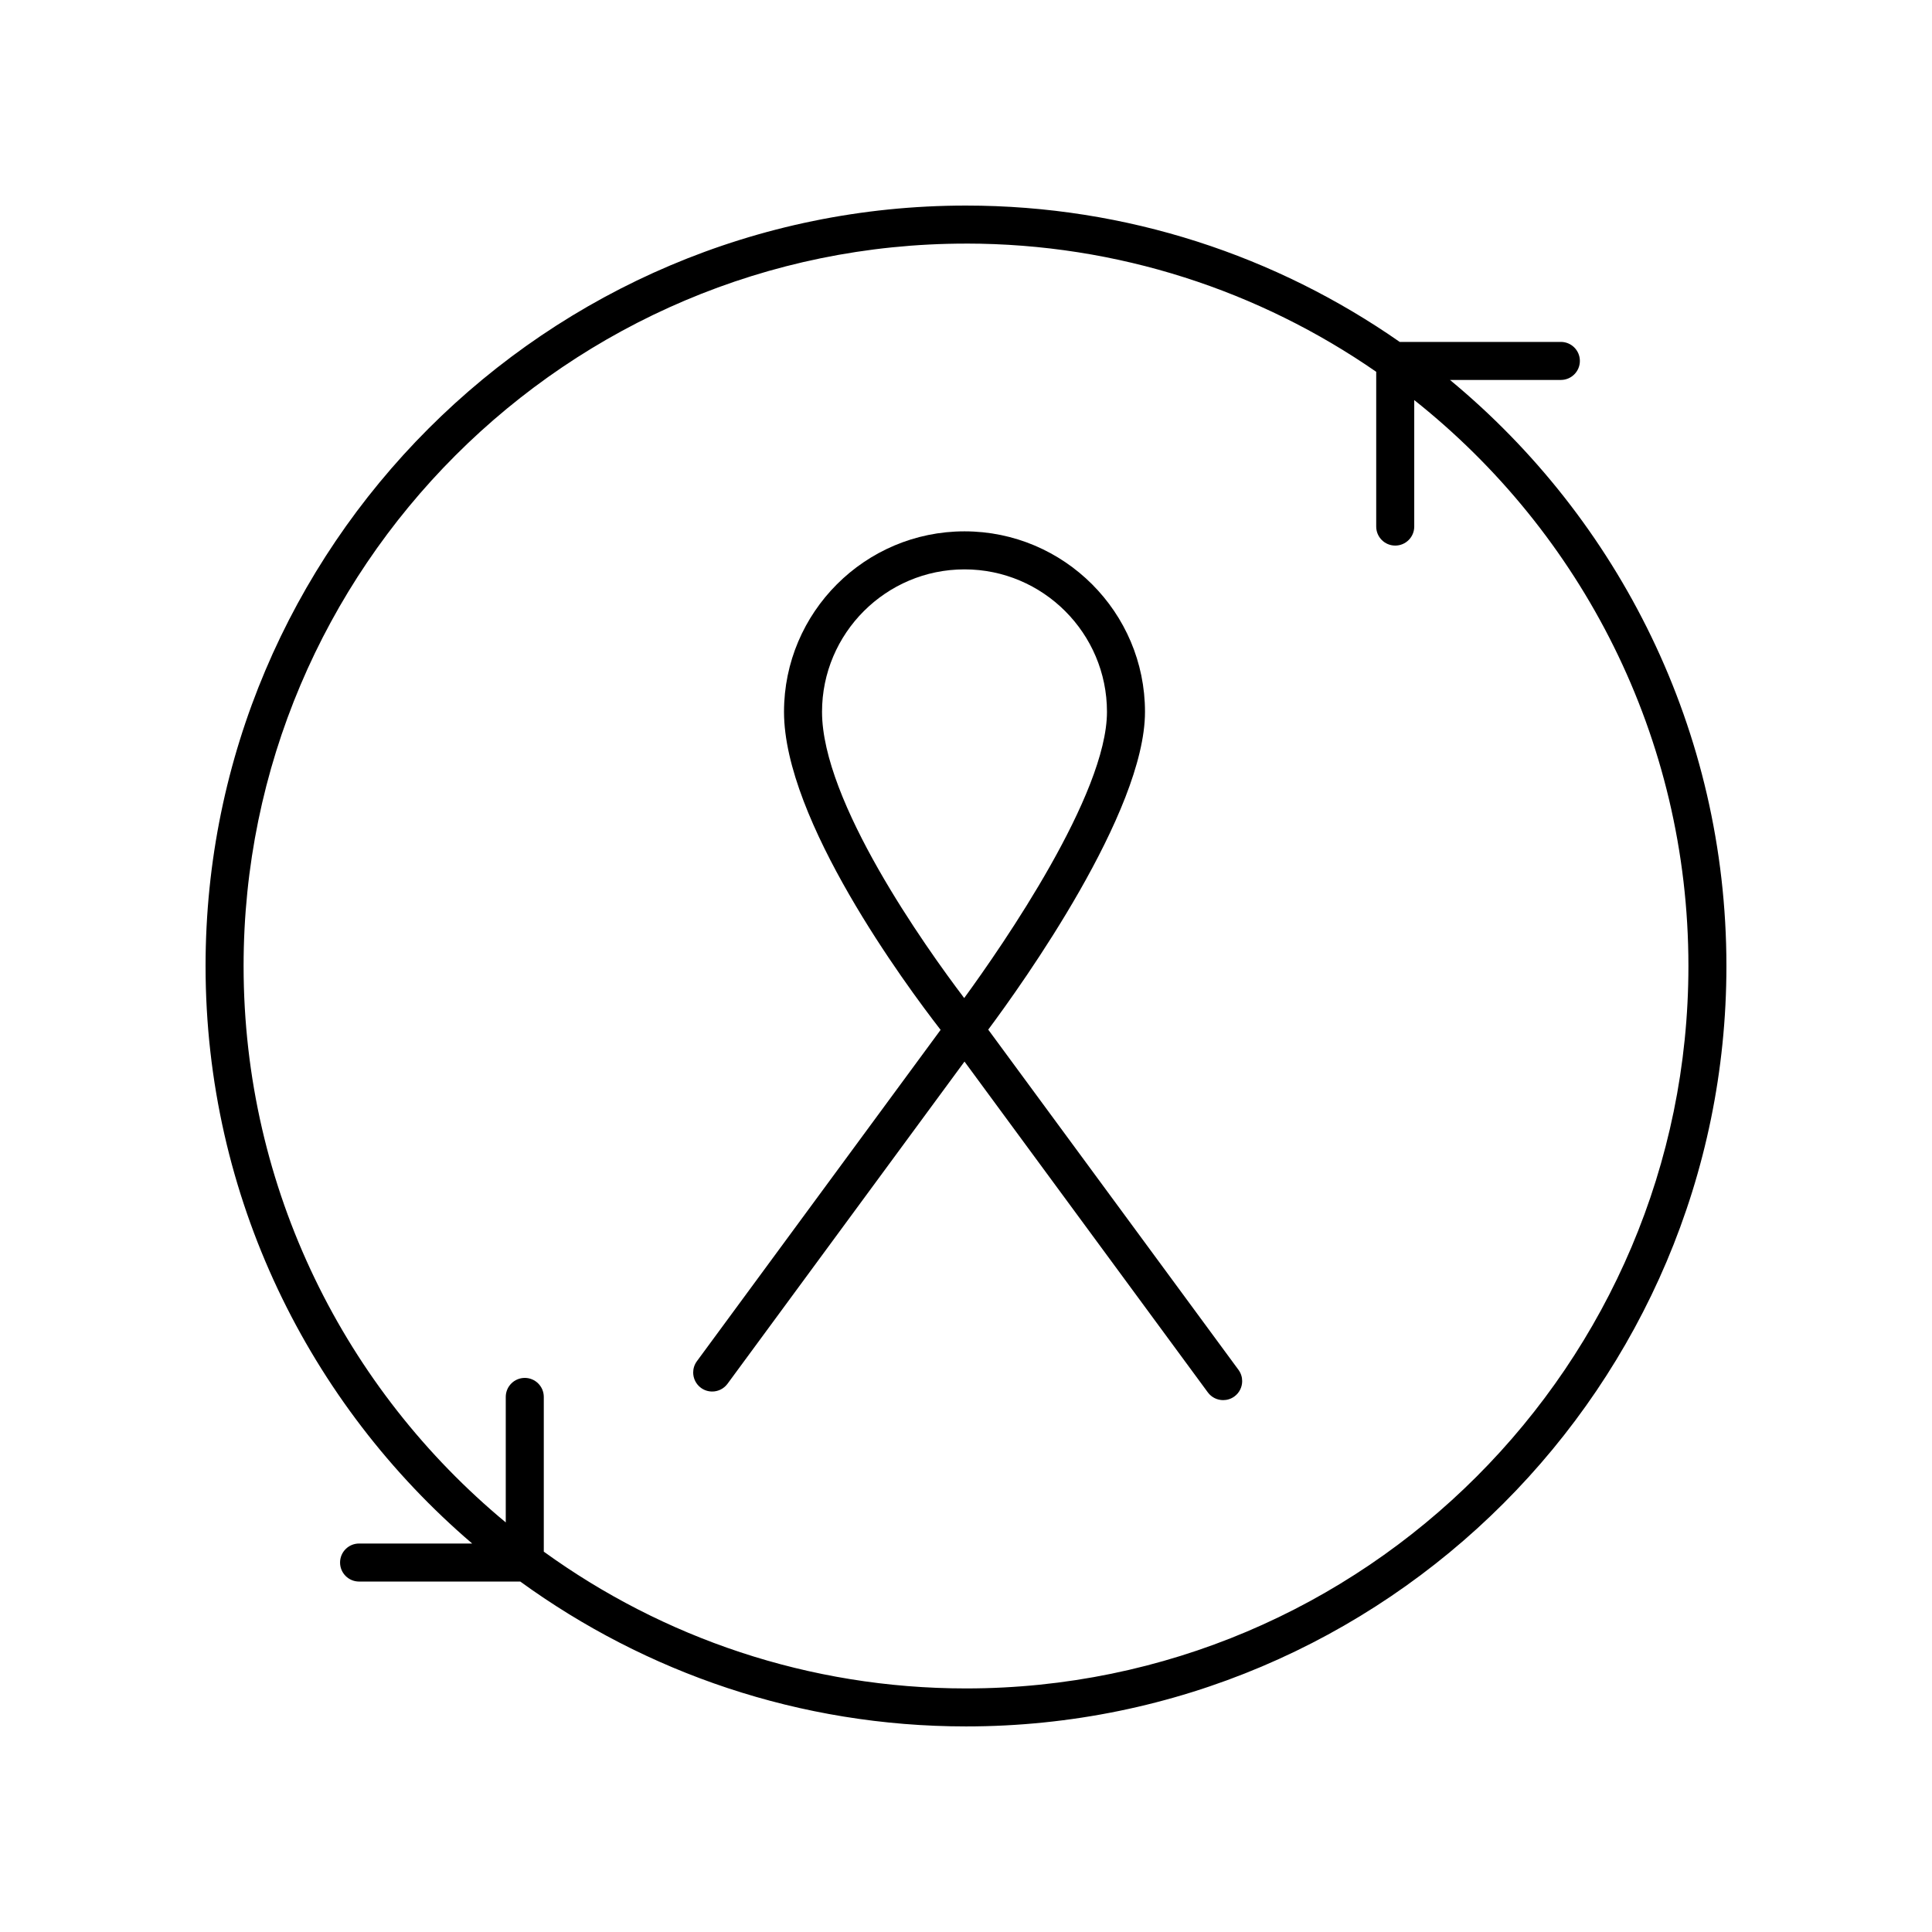
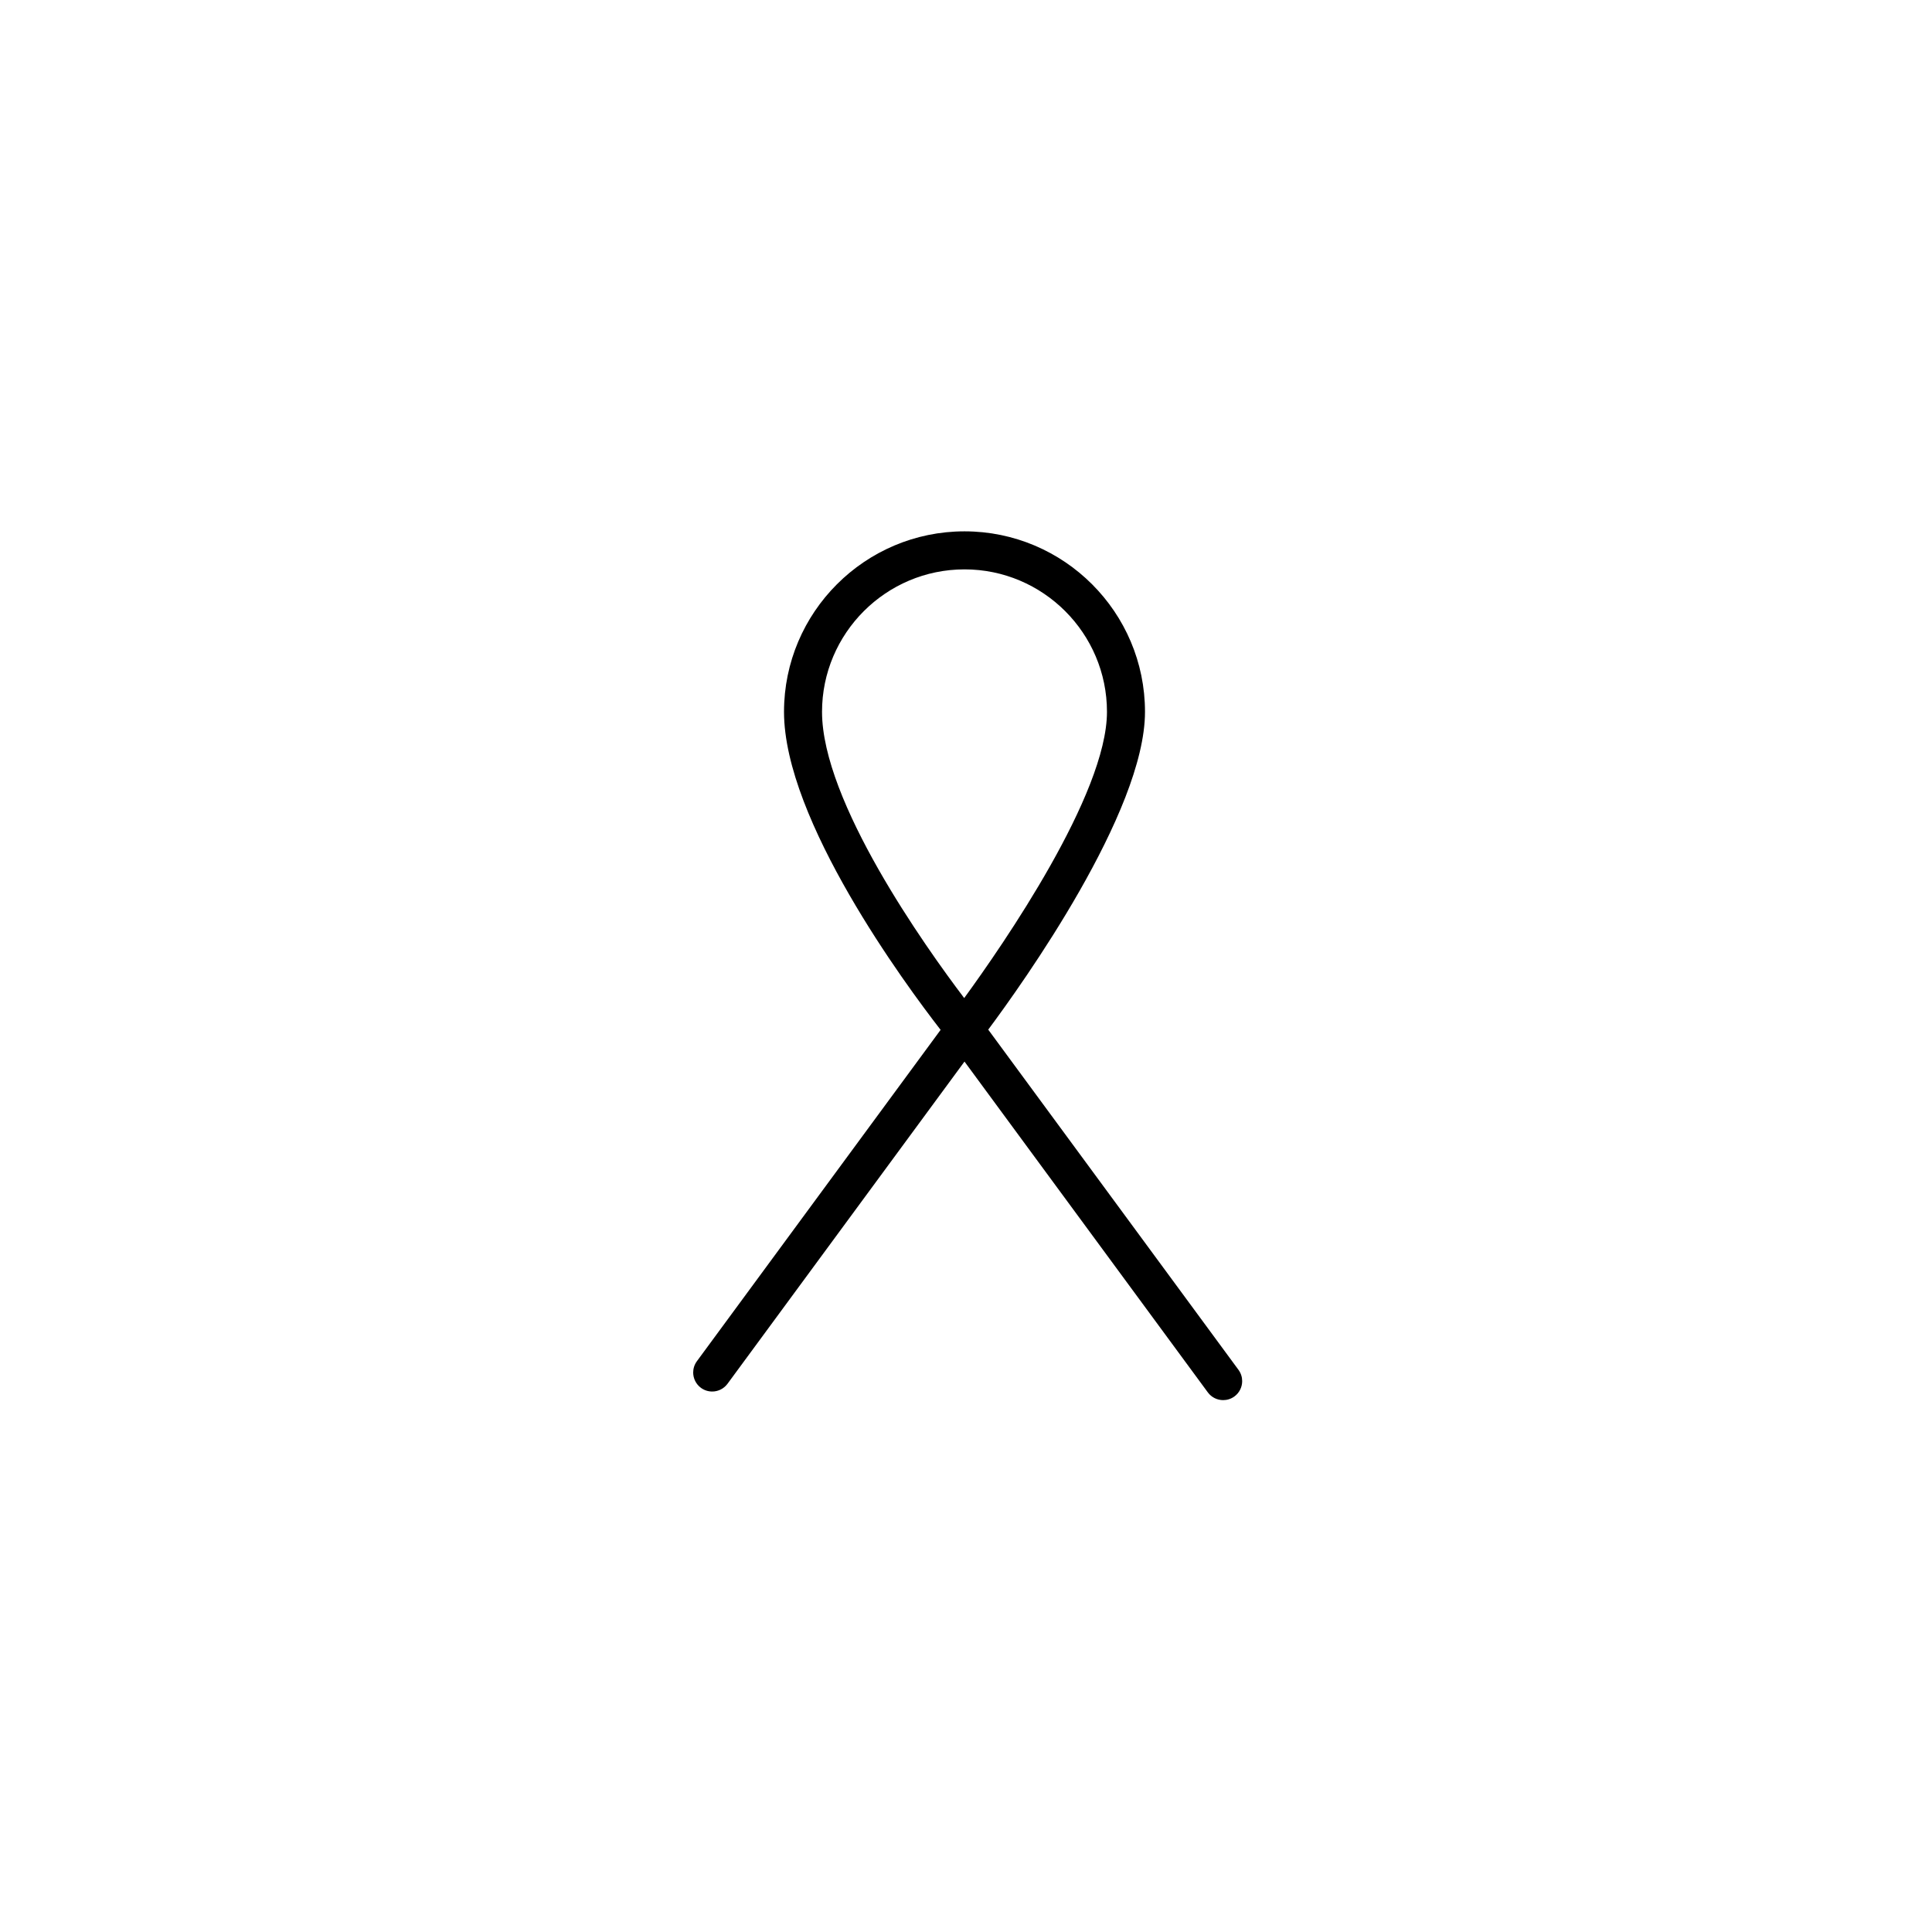
<svg xmlns="http://www.w3.org/2000/svg" fill="#000000" width="800px" height="800px" version="1.1" viewBox="144 144 512 512">
  <g>
    <path d="m332.73 512.77c1.551 0 3.074-0.711 4.066-2.051l62.805-85.391 64.488 87.668c0.988 1.344 2.516 2.051 4.066 2.051 1.039 0 2.082-0.316 2.984-0.977 1.344-0.988 2.055-2.519 2.051-4.07 0-1.031-0.316-2.074-0.977-2.977l-66.32-90.16c9.105-12.227 41.543-57.645 41.543-84.219 0-26.375-21.457-47.832-47.832-47.832s-47.832 21.457-47.832 47.832c0 28.707 32.203 72.301 41.5 84.281l-64.594 87.82c-0.66 0.902-0.977 1.945-0.977 2.977 0 1.551 0.711 3.078 2.055 4.07 0.891 0.656 1.938 0.977 2.973 0.977zm66.875-217.88c20.816 0 37.754 16.938 37.754 37.754 0 21.871-27.461 61.617-37.836 75.855-10.434-13.785-37.676-52.062-37.676-75.855 0.004-20.816 16.941-37.754 37.758-37.754z" />
-     <path d="m269.12 553.05h-29.961c-2.781 0-5.039 2.254-5.039 5.039s2.258 5.039 5.039 5.039h42.719c33.219 24.117 74.023 38.391 118.12 38.391 111.12 0 201.52-90.402 201.52-201.52 0-62.434-28.539-118.32-73.258-155.31h29.383c2.781 0 5.039-2.254 5.039-5.039 0-2.785-2.258-5.039-5.039-5.039h-42.707c-32.629-22.75-72.246-36.133-114.94-36.133-111.12 0-201.52 90.402-201.52 201.52 0 61.191 27.449 116.07 70.648 153.05zm130.88-344.5c40.352 0 77.805 12.582 108.71 33.98v41.016c0 2.785 2.258 5.039 5.039 5.039s5.039-2.254 5.039-5.039v-33.523c44.223 35.102 72.66 89.262 72.66 149.98 0 105.56-85.883 191.45-191.45 191.45-41.75 0-80.395-13.473-111.89-36.25v-41.004c0-2.785-2.258-5.039-5.039-5.039s-5.039 2.254-5.039 5.039v33.258c-42.41-35.152-69.477-88.203-69.477-147.45 0-105.57 85.883-191.45 191.45-191.45z" />
  </g>
</svg>